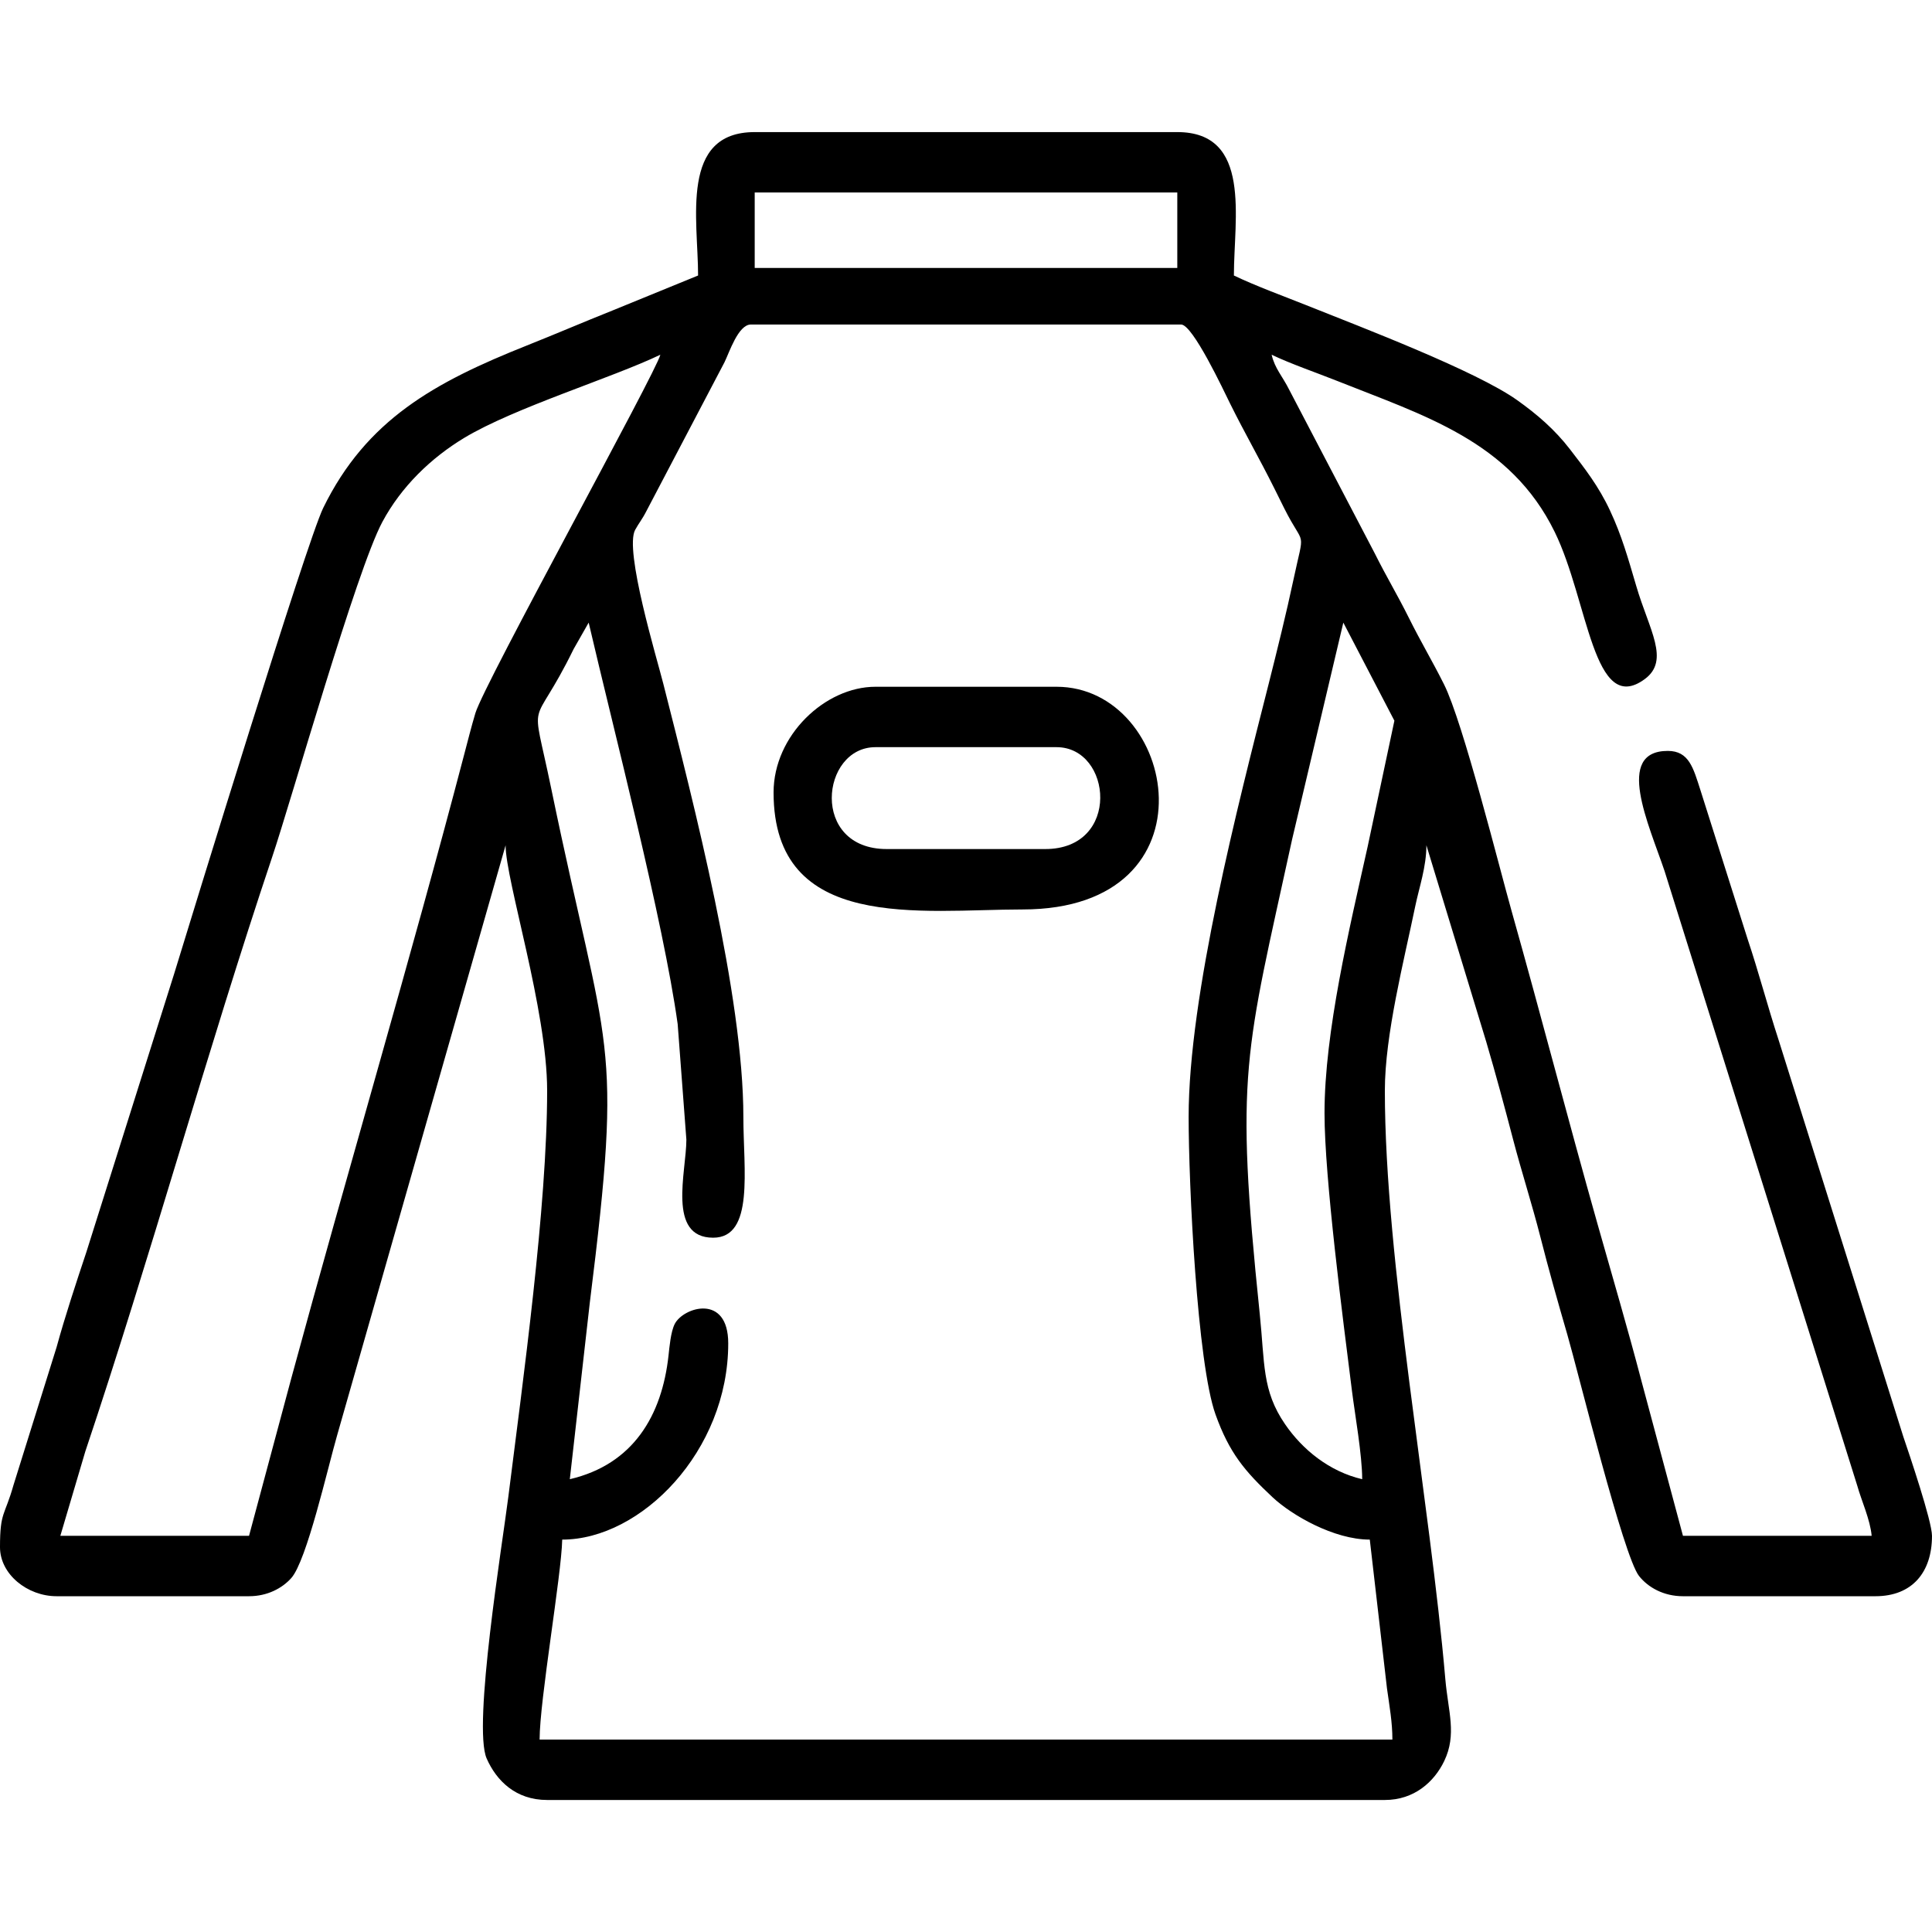
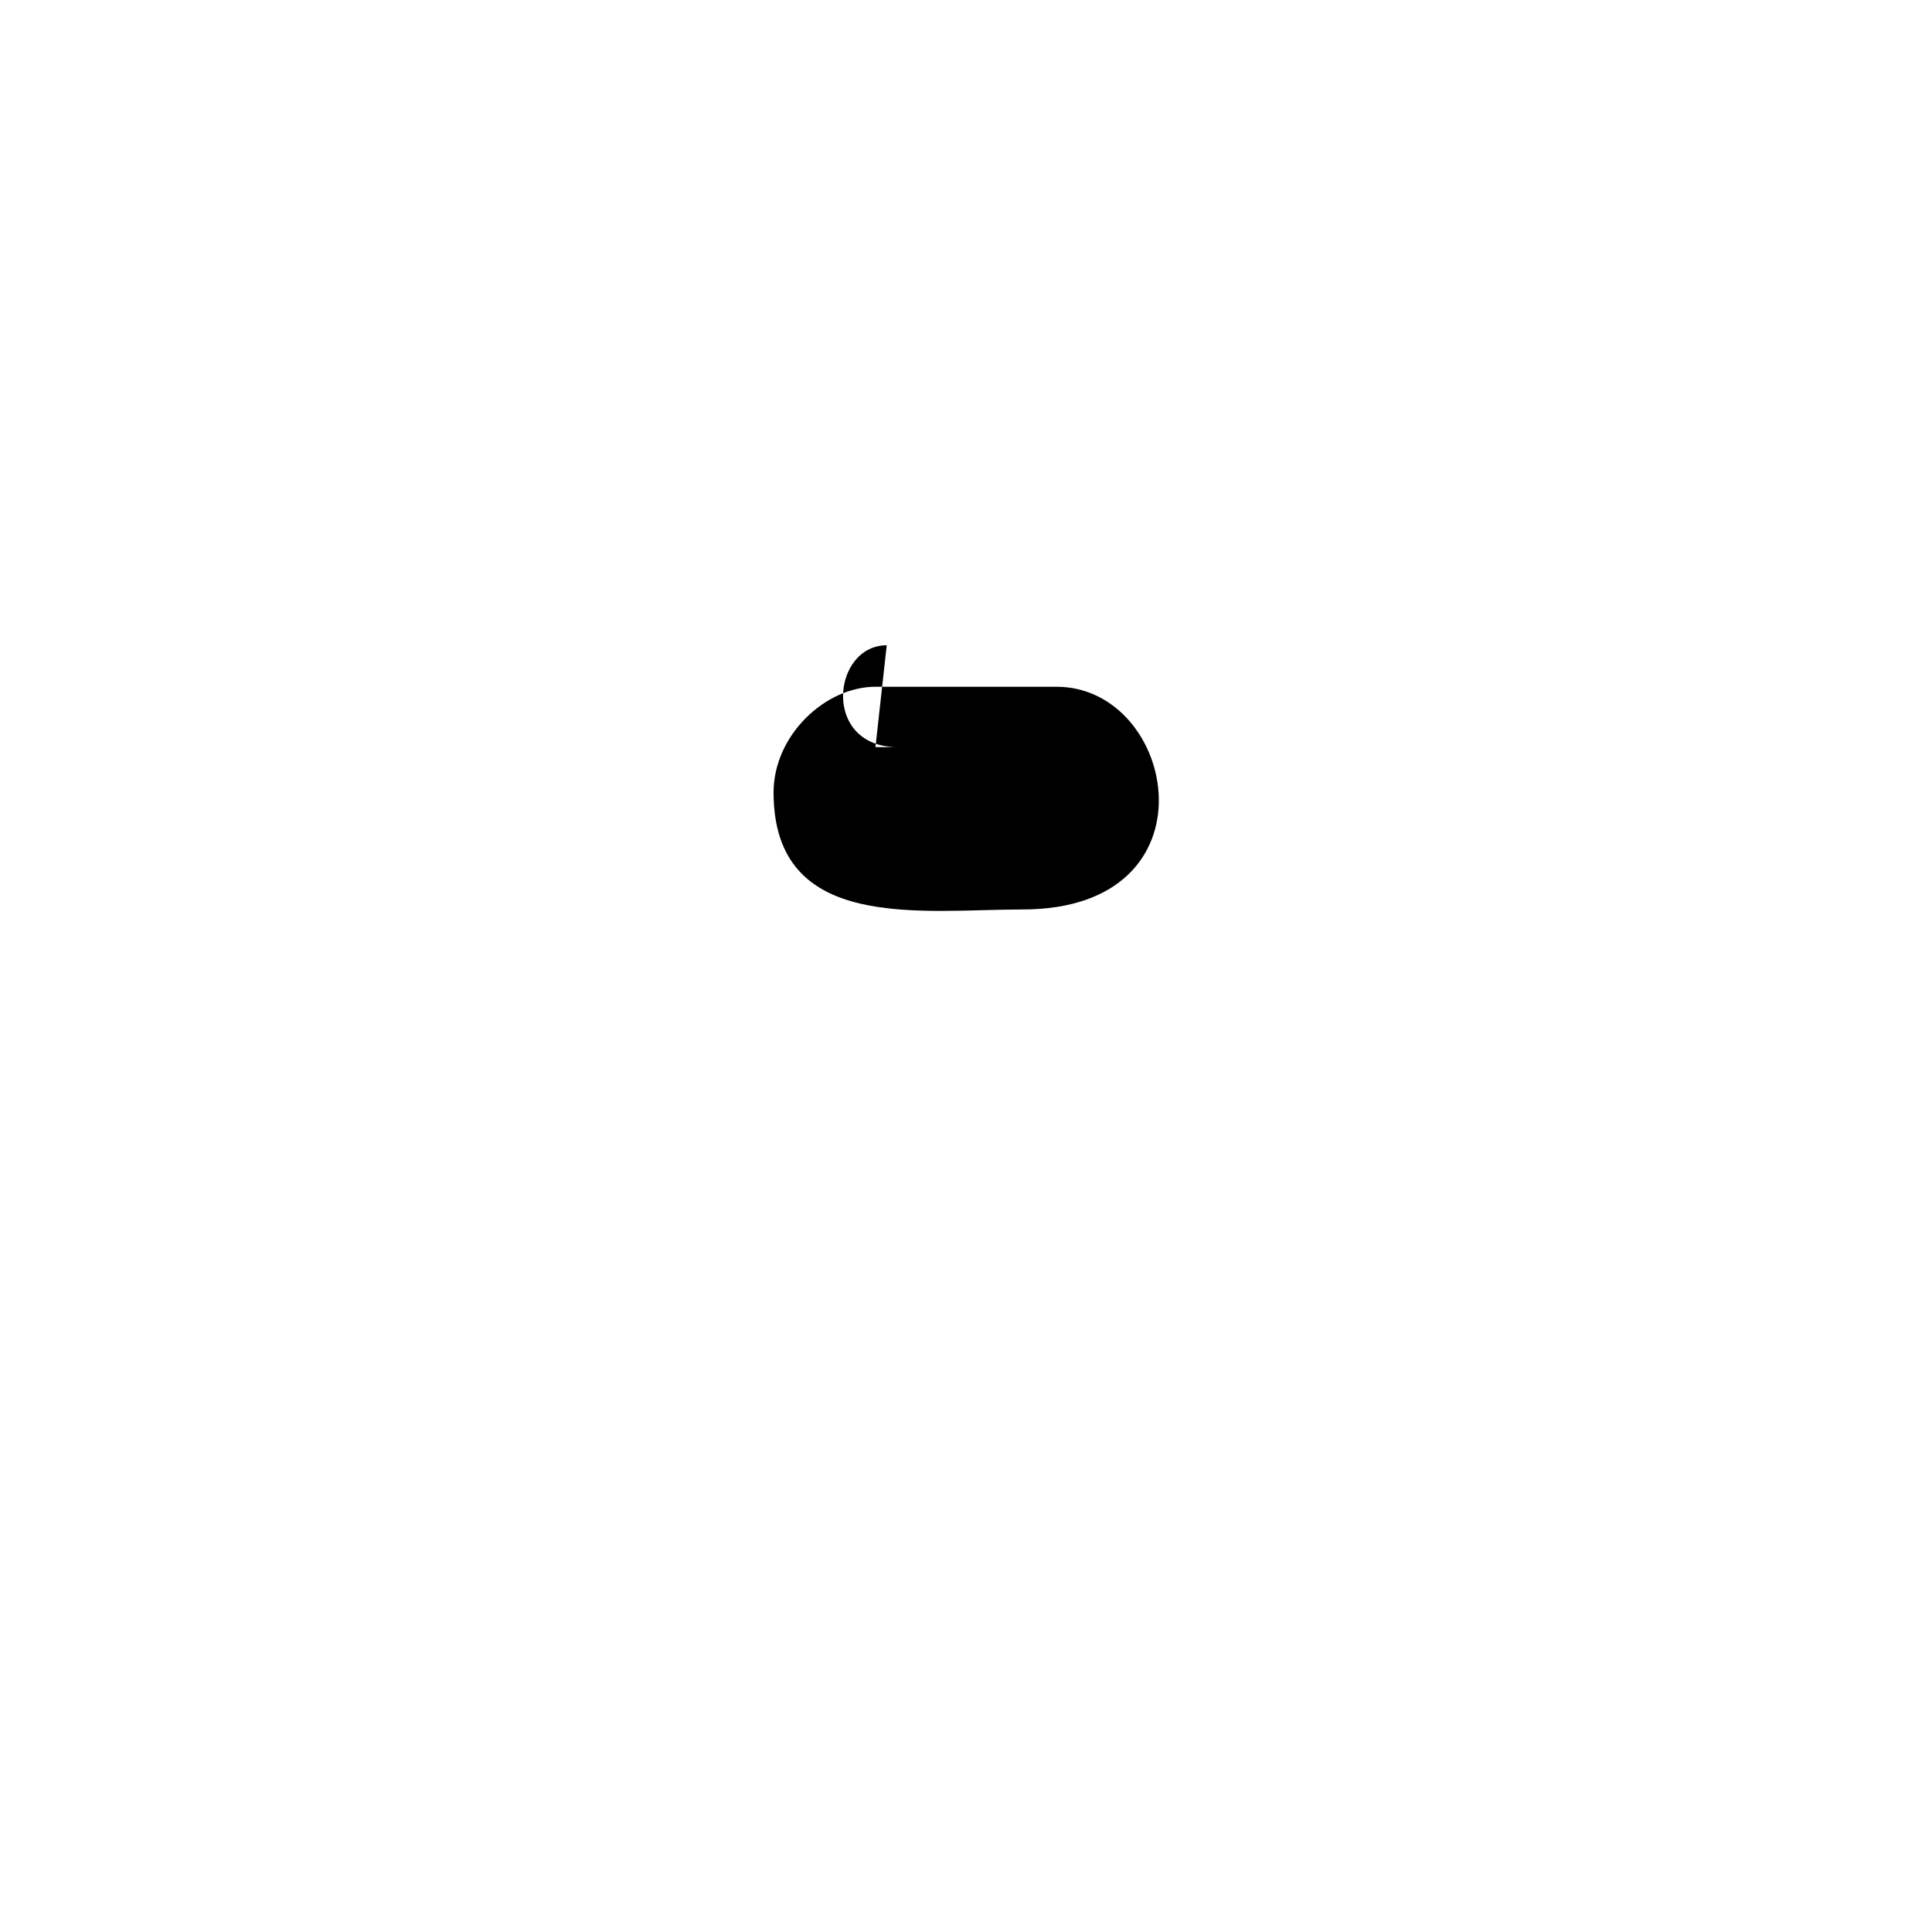
<svg xmlns="http://www.w3.org/2000/svg" xml:space="preserve" width="30px" height="30px" version="1.1" style="shape-rendering:geometricPrecision; text-rendering:geometricPrecision; image-rendering:optimizeQuality; fill-rule:evenodd; clip-rule:evenodd" viewBox="0 0 30 30">
  <defs>
    <style type="text/css">
   
    .fil0 {fill:none}
    .fil1 {fill:black}
   
  </style>
  </defs>
  <g id="Camada_x0020_1">
    <rect class="fil0" width="30" height="30" />
-     <rect class="fil0" width="30" height="30" />
    <g id="_2435933246752">
-       <path class="fil1" d="M20.567 17.286c0,1.003 0.285,3.189 0.427,4.318 0.043,0.345 0.158,0.99 0.158,1.365 -0.513,-0.12 -0.929,-0.462 -1.197,-0.853 -0.362,-0.526 -0.314,-0.949 -0.394,-1.716 -0.39,-3.764 -0.225,-4.023 0.503,-7.367l0.795 -3.365 0.793 1.523 -0.416 1.959c-0.28,1.258 -0.669,2.87 -0.669,4.136zm-8.907 -12.247l6.68 0c0.182,0 0.665,1.034 0.762,1.23 0.227,0.458 0.451,0.844 0.683,1.309 0.066,0.132 0.09,0.182 0.156,0.314 0.321,0.642 0.32,0.279 0.142,1.117 -0.103,0.487 -0.258,1.115 -0.383,1.609 -0.476,1.876 -1.243,4.843 -1.243,6.726 0,1.039 0.132,3.828 0.418,4.621 0.214,0.596 0.452,0.878 0.885,1.284 0.298,0.279 0.953,0.658 1.51,0.658l0.267 2.311c0.039,0.28 0.084,0.524 0.084,0.794l-13.242 0c0,-0.611 0.339,-2.551 0.351,-3.105 1.224,0 2.578,-1.373 2.578,-3.047 0,-0.777 -0.694,-0.564 -0.83,-0.303 -0.063,0.122 -0.083,0.363 -0.097,0.489 -0.102,0.935 -0.548,1.693 -1.533,1.923l0.31 -2.737c0.526,-4.204 0.271,-3.777 -0.599,-7.99 -0.319,-1.545 -0.315,-0.809 0.348,-2.163l0.234 -0.411c0.386,1.659 1.16,4.633 1.382,6.235l0.135 1.793c0,0.497 -0.304,1.523 0.416,1.523 0.641,0 0.469,-1.058 0.469,-1.875 0,-1.883 -0.767,-4.85 -1.243,-6.726 -0.1,-0.397 -0.61,-2.077 -0.437,-2.391 0.058,-0.106 0.108,-0.16 0.177,-0.296l1.21 -2.306c0.074,-0.15 0.213,-0.586 0.41,-0.586zm-7.793 18.809l-2.93 0 0.388 -1.311c0.999,-2.975 1.902,-6.254 2.901,-9.228 0.305,-0.907 1.308,-4.452 1.711,-5.204 0.294,-0.549 0.755,-0.994 1.272,-1.306 0.782,-0.47 2.295,-0.931 3.045,-1.291 -0.064,0.272 -2.732,5.099 -2.872,5.565 -0.065,0.217 -0.115,0.42 -0.175,0.646 -0.823,3.142 -1.82,6.504 -2.683,9.68l-0.657 2.449zm7.852 -20.859l6.562 0 0 1.172 -6.562 0 0 -1.172zm-0.879 1.289l-1.331 0.544c-0.473,0.189 -0.859,0.356 -1.331,0.544 -1.425,0.568 -2.489,1.149 -3.16,2.523 -0.255,0.522 -2.029,6.301 -2.315,7.236l-1.363 4.321c-0.151,0.452 -0.333,1.003 -0.461,1.472l-0.67 2.144c-0.136,0.482 -0.209,0.407 -0.209,0.962 0,0.422 0.426,0.762 0.879,0.762l2.988 0c0.286,0 0.516,-0.125 0.656,-0.282 0.24,-0.27 0.564,-1.704 0.712,-2.217l2.616 -9.162c0,0.548 0.645,2.554 0.645,3.809 0,1.809 -0.377,4.511 -0.603,6.311 -0.089,0.711 -0.556,3.563 -0.336,4.061 0.151,0.343 0.45,0.644 0.939,0.644l13.008 0c0.455,0 0.765,-0.28 0.921,-0.603 0.2,-0.416 0.062,-0.768 0.018,-1.274 -0.235,-2.735 -0.939,-6.492 -0.939,-9.139 0,-0.865 0.298,-2.02 0.473,-2.867 0.059,-0.285 0.172,-0.605 0.172,-0.942l0.93 3.054c0.15,0.509 0.283,1.005 0.417,1.517 0.131,0.501 0.29,0.99 0.423,1.511 0.124,0.488 0.267,0.996 0.418,1.515 0.168,0.579 0.871,3.444 1.114,3.75 0.141,0.178 0.383,0.314 0.682,0.314l2.988 0c0.573,0 0.879,-0.373 0.879,-0.938 0,-0.227 -0.354,-1.271 -0.447,-1.545l-1.934 -6.152c-0.177,-0.543 -0.311,-1.06 -0.482,-1.569l-0.733 -2.314c-0.111,-0.345 -0.178,-0.608 -0.506,-0.608 -0.83,0 -0.296,1.138 -0.05,1.867l2.993 9.547c0.061,0.221 0.201,0.526 0.222,0.774l-2.93 0 -0.644 -2.403c-0.211,-0.805 -0.445,-1.6 -0.679,-2.426 -0.468,-1.654 -0.871,-3.216 -1.338,-4.873 -0.186,-0.657 -0.755,-2.935 -1.05,-3.521 -0.189,-0.377 -0.355,-0.649 -0.547,-1.035 -0.185,-0.371 -0.341,-0.623 -0.527,-0.996l-1.328 -2.54c-0.107,-0.215 -0.224,-0.33 -0.274,-0.546 0.294,0.141 0.704,0.282 1.005,0.402 1.355,0.541 2.701,0.938 3.391,2.351 0.523,1.069 0.598,2.874 1.399,2.283 0.395,-0.292 0.066,-0.765 -0.132,-1.441 -0.131,-0.444 -0.226,-0.785 -0.408,-1.174 -0.177,-0.38 -0.395,-0.658 -0.625,-0.956 -0.234,-0.303 -0.508,-0.54 -0.821,-0.762 -0.641,-0.453 -2.381,-1.117 -3.273,-1.473 -0.351,-0.14 -0.779,-0.296 -1.122,-0.46 0,-0.889 0.283,-2.227 -0.879,-2.227l-6.562 0c-1.166,0 -0.879,1.353 -0.879,2.227z" />
-       <path class="fil1" d="M13.594 11.602l2.812 0c0.863,0 1.005,1.582 -0.175,1.582l-2.462 0c-1.192,0 -1.025,-1.582 -0.175,-1.582zm-1.582 0.703c0,2.179 2.289,1.817 3.867,1.817 3.063,0 2.401,-3.458 0.527,-3.458l-2.812 0c-0.781,0 -1.582,0.755 -1.582,1.641z" />
+       <path class="fil1" d="M13.594 11.602l2.812 0l-2.462 0c-1.192,0 -1.025,-1.582 -0.175,-1.582zm-1.582 0.703c0,2.179 2.289,1.817 3.867,1.817 3.063,0 2.401,-3.458 0.527,-3.458l-2.812 0c-0.781,0 -1.582,0.755 -1.582,1.641z" />
    </g>
  </g>
</svg>